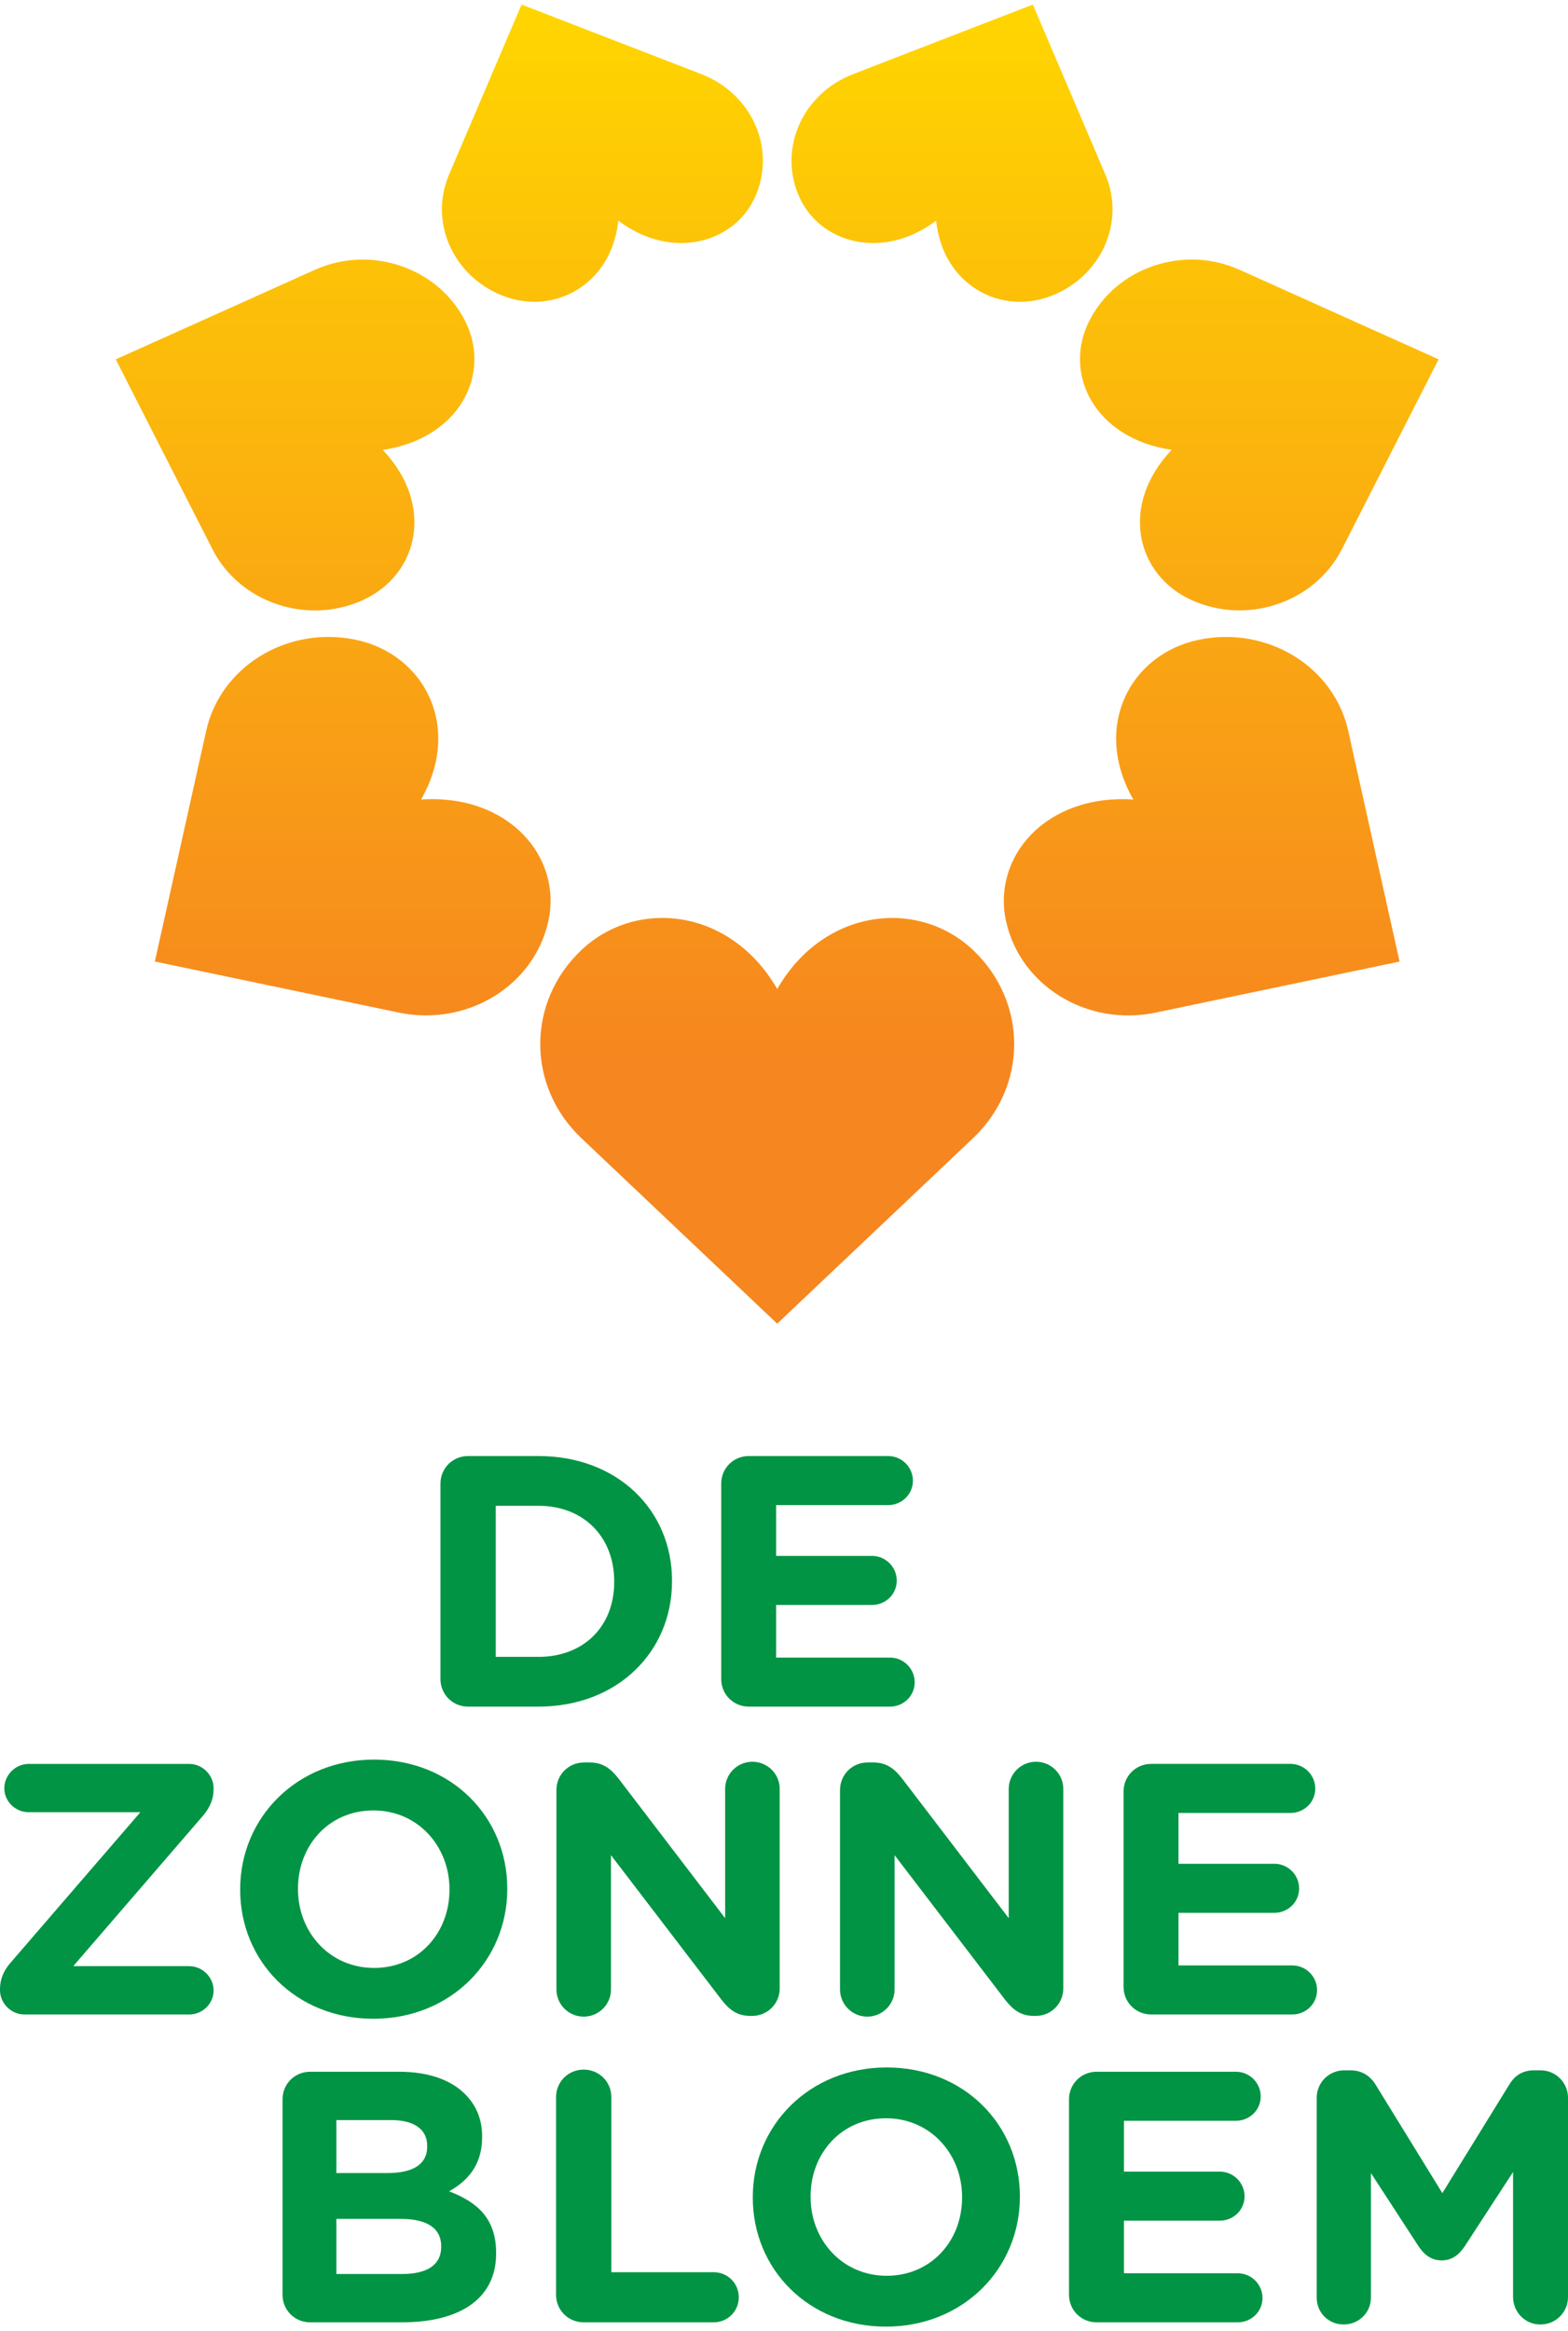
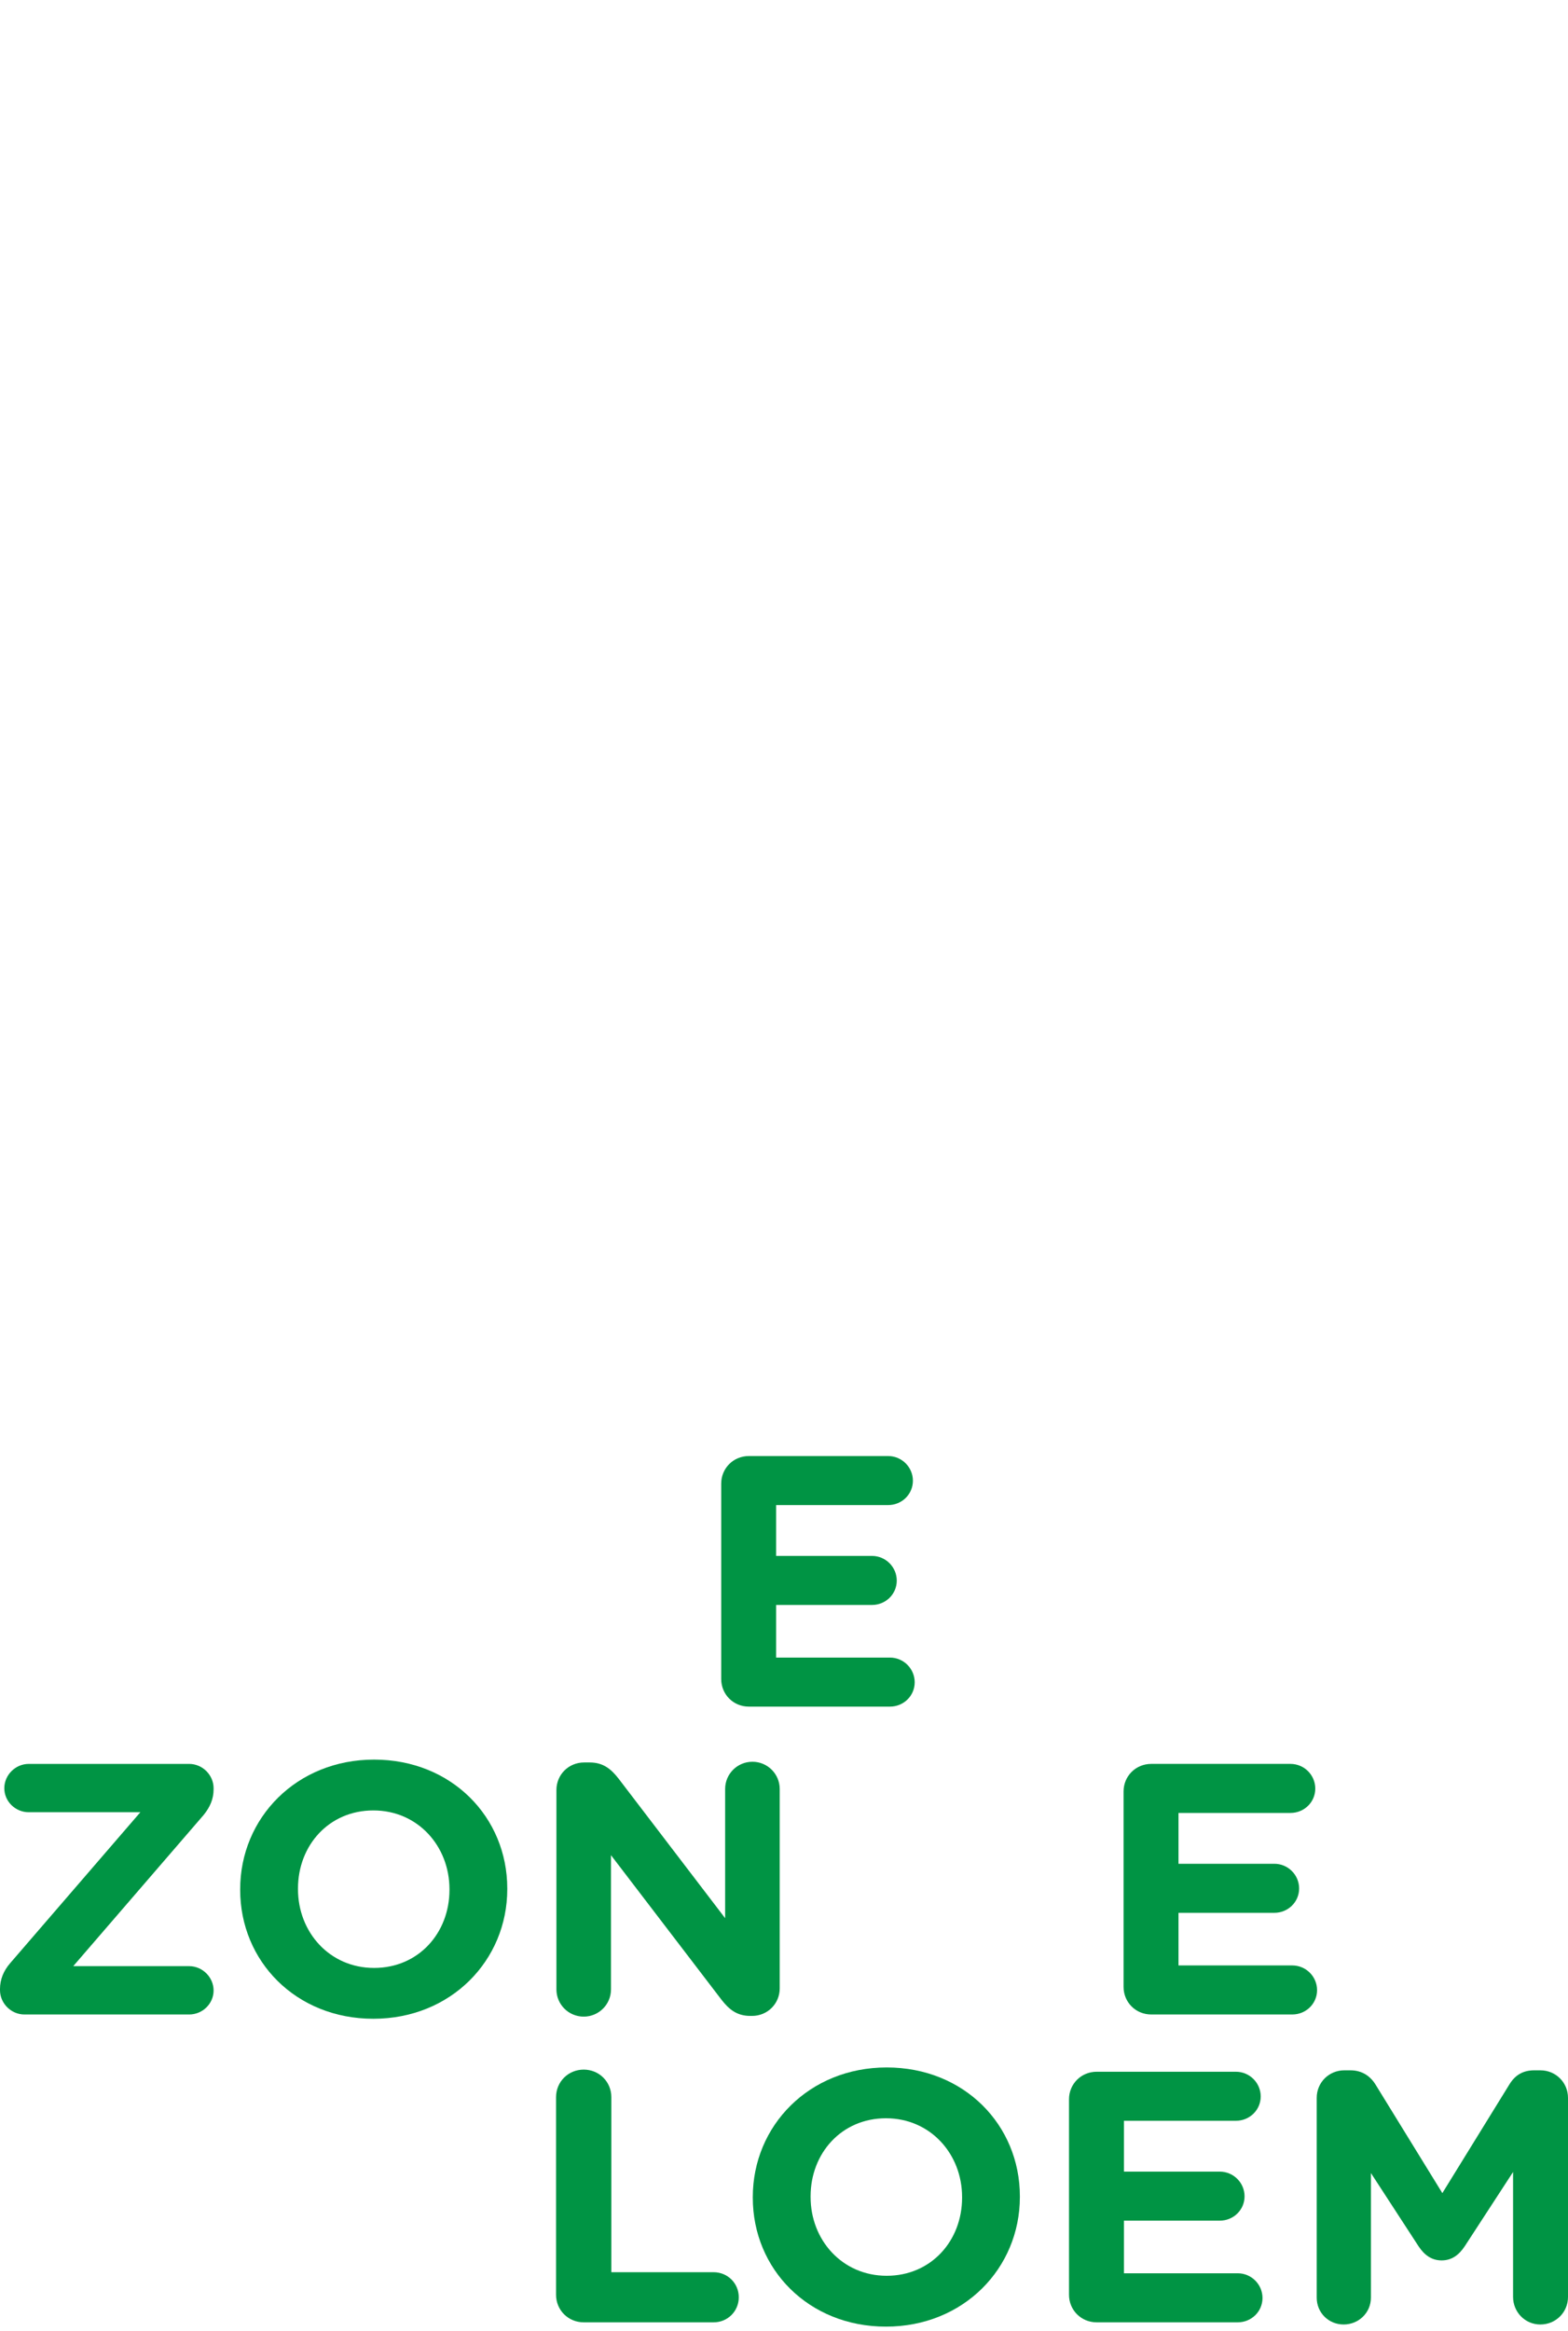
<svg xmlns="http://www.w3.org/2000/svg" width="140" height="208" viewBox="0 0 140 208" fill="none">
-   <path d="M86.882 101.55L69.394 118.105L51.907 101.55C47.013 96.916 47.013 89.404 51.907 84.772C56.801 80.138 65.215 80.997 69.394 88.244C73.574 81 81.988 80.141 86.882 84.772C91.776 89.407 91.776 96.919 86.882 101.55ZM44.946 26.409C49.439 28.146 54.609 25.434 55.205 19.688C59.994 23.295 65.661 21.694 67.475 17.449C69.286 13.205 67.112 8.353 62.622 6.615L46.567 0.406L40.093 15.578C38.282 19.823 40.455 24.674 44.946 26.412V26.409ZM32.371 53.554C37.349 51.315 38.862 45.081 34.173 40.143C41.048 39.121 43.933 33.352 41.513 28.609C39.093 23.866 33.099 21.831 28.122 24.071L10.336 32.065L18.977 49.019C21.397 53.762 27.391 55.797 32.368 53.558L32.371 53.554ZM48.952 82.224C50.234 76.462 45.417 70.831 37.596 71.335C41.311 64.823 37.859 58.361 31.766 57.084C25.673 55.809 19.695 59.447 18.41 65.206L13.826 85.791L35.596 90.346C41.689 91.62 47.667 87.982 48.952 82.224ZM98.693 15.578L92.219 0.406L76.164 6.615C71.67 8.353 69.497 13.205 71.311 17.449C73.122 21.694 78.792 23.298 83.581 19.688C84.177 25.438 89.347 28.146 93.841 26.409C98.334 24.671 100.507 19.82 98.693 15.575V15.578ZM119.805 49.016L128.447 32.062L110.661 24.067C105.684 21.828 99.687 23.863 97.27 28.606C94.85 33.349 97.735 39.121 104.61 40.14C99.921 45.081 101.434 51.315 106.411 53.551C111.389 55.79 117.386 53.755 119.802 49.013L119.805 49.016ZM103.19 90.349L124.96 85.794L120.376 65.209C119.094 59.447 113.113 55.812 107.02 57.087C100.927 58.361 97.475 64.826 101.19 71.338C93.369 70.834 88.552 76.468 89.834 82.227C91.116 87.989 97.097 91.627 103.19 90.349Z" fill="url(#paint0_linear_7799_406)" />
-   <path d="M39.327 132.375C39.327 131.002 40.417 129.916 41.795 129.916H48.077C55.129 129.916 60.001 134.738 60.001 141.031V141.095C60.001 147.387 55.129 152.274 48.077 152.274H41.795C40.417 152.274 39.327 151.188 39.327 149.814V132.375ZM48.077 147.834C52.116 147.834 54.84 145.119 54.84 141.158V141.095C54.84 137.134 52.116 134.355 48.077 134.355H44.263V147.834H48.077Z" fill="#009444" />
  <path d="M64.394 149.814V132.375C64.394 131.002 65.483 129.916 66.862 129.916H79.298C80.516 129.916 81.509 130.906 81.509 132.119C81.509 133.333 80.516 134.291 79.298 134.291H69.297V138.827H77.855C79.073 138.827 80.067 139.817 80.067 141.031C80.067 142.244 79.073 143.203 77.855 143.203H69.297V147.898H79.458C80.676 147.898 81.669 148.888 81.669 150.102C81.669 151.315 80.676 152.274 79.458 152.274H66.862C65.483 152.274 64.394 151.188 64.394 149.814Z" fill="#009444" />
  <path d="M0 177.571V177.475C0 176.613 0.321 175.846 0.898 175.175L12.532 161.696H2.564C1.378 161.696 0.385 160.738 0.385 159.557C0.385 158.375 1.378 157.385 2.564 157.385H16.891C18.077 157.385 19.071 158.375 19.071 159.557V159.652C19.071 160.515 18.75 161.249 18.173 161.952L6.539 175.431H16.891C18.077 175.431 19.071 176.421 19.071 177.603C19.071 178.784 18.077 179.743 16.891 179.743H2.18C0.994 179.743 0 178.752 0 177.571Z" fill="#009444" />
  <path d="M21.445 168.627V168.563C21.445 162.207 26.477 157.001 33.401 157.001C40.324 157.001 45.292 162.143 45.292 168.499V168.563C45.292 174.919 40.26 180.125 33.336 180.125C26.413 180.125 21.445 174.983 21.445 168.627ZM40.131 168.627V168.563C40.131 164.73 37.311 161.536 33.336 161.536C29.362 161.536 26.606 164.666 26.606 168.499V168.563C26.606 172.396 29.426 175.59 33.401 175.59C37.375 175.59 40.131 172.46 40.131 168.627Z" fill="#009444" />
  <path d="M49.681 159.716C49.681 158.343 50.77 157.257 52.149 157.257H52.661C53.847 157.257 54.552 157.831 55.226 158.694L64.745 171.151V159.62C64.745 158.279 65.835 157.193 67.181 157.193C68.527 157.193 69.617 158.279 69.617 159.62V177.411C69.617 178.784 68.527 179.87 67.149 179.87H66.989C65.802 179.87 65.097 179.295 64.424 178.433L54.552 165.529V177.507C54.552 178.848 53.463 179.934 52.117 179.934C50.77 179.934 49.681 178.848 49.681 177.507V159.716Z" fill="#009444" />
-   <path d="M75.002 159.716C75.002 158.343 76.092 157.257 77.47 157.257H77.983C79.169 157.257 79.874 157.831 80.547 158.694L90.066 171.151V159.62C90.066 158.279 91.156 157.193 92.502 157.193C93.849 157.193 94.938 158.279 94.938 159.62V177.411C94.938 178.784 93.849 179.87 92.47 179.87H92.31C91.124 179.87 90.419 179.295 89.746 178.433L79.874 165.529V177.507C79.874 178.848 78.784 179.934 77.438 179.934C76.092 179.934 75.002 178.848 75.002 177.507V159.716Z" fill="#009444" />
  <path d="M100.319 177.283V159.844C100.319 158.471 101.409 157.384 102.787 157.384H115.223C116.441 157.384 117.435 158.375 117.435 159.588C117.435 160.802 116.441 161.76 115.223 161.76H105.223V166.296H113.781C114.999 166.296 115.993 167.286 115.993 168.5C115.993 169.713 114.999 170.672 113.781 170.672H105.223V175.367H115.384C116.602 175.367 117.595 176.357 117.595 177.571C117.595 178.784 116.602 179.742 115.384 179.742H102.787C101.409 179.742 100.319 178.657 100.319 177.283Z" fill="#009444" />
-   <path d="M25.226 187.311C25.226 185.938 26.315 184.852 27.694 184.852H35.642C38.206 184.852 40.226 185.555 41.508 186.832C42.533 187.854 43.046 189.101 43.046 190.633V190.696C43.046 193.219 41.7 194.626 40.097 195.521C42.694 196.509 44.296 198.011 44.296 201.013V201.078C44.296 205.166 40.963 207.21 35.899 207.21H27.694C26.315 207.21 25.226 206.124 25.226 204.75V187.311ZM34.585 193.891C36.764 193.891 38.142 193.189 38.142 191.526V191.464C38.142 189.994 36.989 189.164 34.905 189.164H30.033V193.891H34.585ZM35.899 202.899C38.078 202.899 39.392 202.132 39.392 200.472V200.406C39.392 198.907 38.27 197.979 35.739 197.979H30.033V202.899H35.899Z" fill="#009444" />
  <path d="M49.648 187.12C49.648 185.747 50.738 184.661 52.116 184.661C53.495 184.661 54.584 185.747 54.584 187.12V202.739H63.719C64.969 202.739 65.963 203.729 65.963 204.975C65.963 206.219 64.969 207.21 63.719 207.21H52.116C50.738 207.21 49.648 206.124 49.648 204.752V187.12Z" fill="#009444" />
  <path d="M67.214 196.095V196.03C67.214 189.675 72.246 184.469 79.169 184.469C86.092 184.469 91.06 189.61 91.06 195.967V196.03C91.06 202.387 86.028 207.594 79.105 207.594C72.182 207.594 67.214 202.45 67.214 196.095ZM85.9 196.095V196.03C85.9 192.198 83.079 189.003 79.105 189.003C75.13 189.003 72.374 192.135 72.374 195.967V196.03C72.374 199.865 75.195 203.057 79.169 203.057C83.144 203.057 85.9 199.927 85.9 196.095Z" fill="#009444" />
  <path d="M95.447 204.75V187.311C95.447 185.938 96.537 184.852 97.915 184.852H110.351C111.569 184.852 112.563 185.842 112.563 187.056C112.563 188.269 111.569 189.227 110.351 189.227H100.351V193.763H108.909C110.127 193.763 111.121 194.754 111.121 195.968C111.121 197.181 110.127 198.139 108.909 198.139H100.351V202.834H110.512C111.73 202.834 112.723 203.824 112.723 205.038C112.723 206.252 111.73 207.21 110.512 207.21H97.915C96.537 207.21 95.447 206.124 95.447 204.75Z" fill="#009444" />
  <path d="M117.563 187.185C117.563 185.811 118.653 184.725 120.031 184.725H120.576C121.634 184.725 122.371 185.268 122.82 186.003L128.781 195.681L134.775 185.971C135.288 185.14 135.993 184.725 136.987 184.725H137.532C138.91 184.725 140 185.811 140 187.185V204.943C140 206.317 138.91 207.403 137.532 207.403C136.154 207.403 135.096 206.284 135.096 204.943V193.796L130.769 200.439C130.256 201.206 129.615 201.685 128.718 201.685C127.82 201.685 127.179 201.206 126.666 200.439L122.403 193.891V205.008C122.403 206.35 121.314 207.403 119.967 207.403C118.621 207.403 117.563 206.35 117.563 205.008V187.185Z" fill="#009444" />
  <defs>
    <linearGradient id="paint0_linear_7799_406" x1="69.394" y1="0.09" x2="69.394" y2="94.674" gradientUnits="userSpaceOnUse">
      <stop stop-color="#FFD600" />
      <stop offset="1" stop-color="#F6861F" />
    </linearGradient>
  </defs>
</svg>